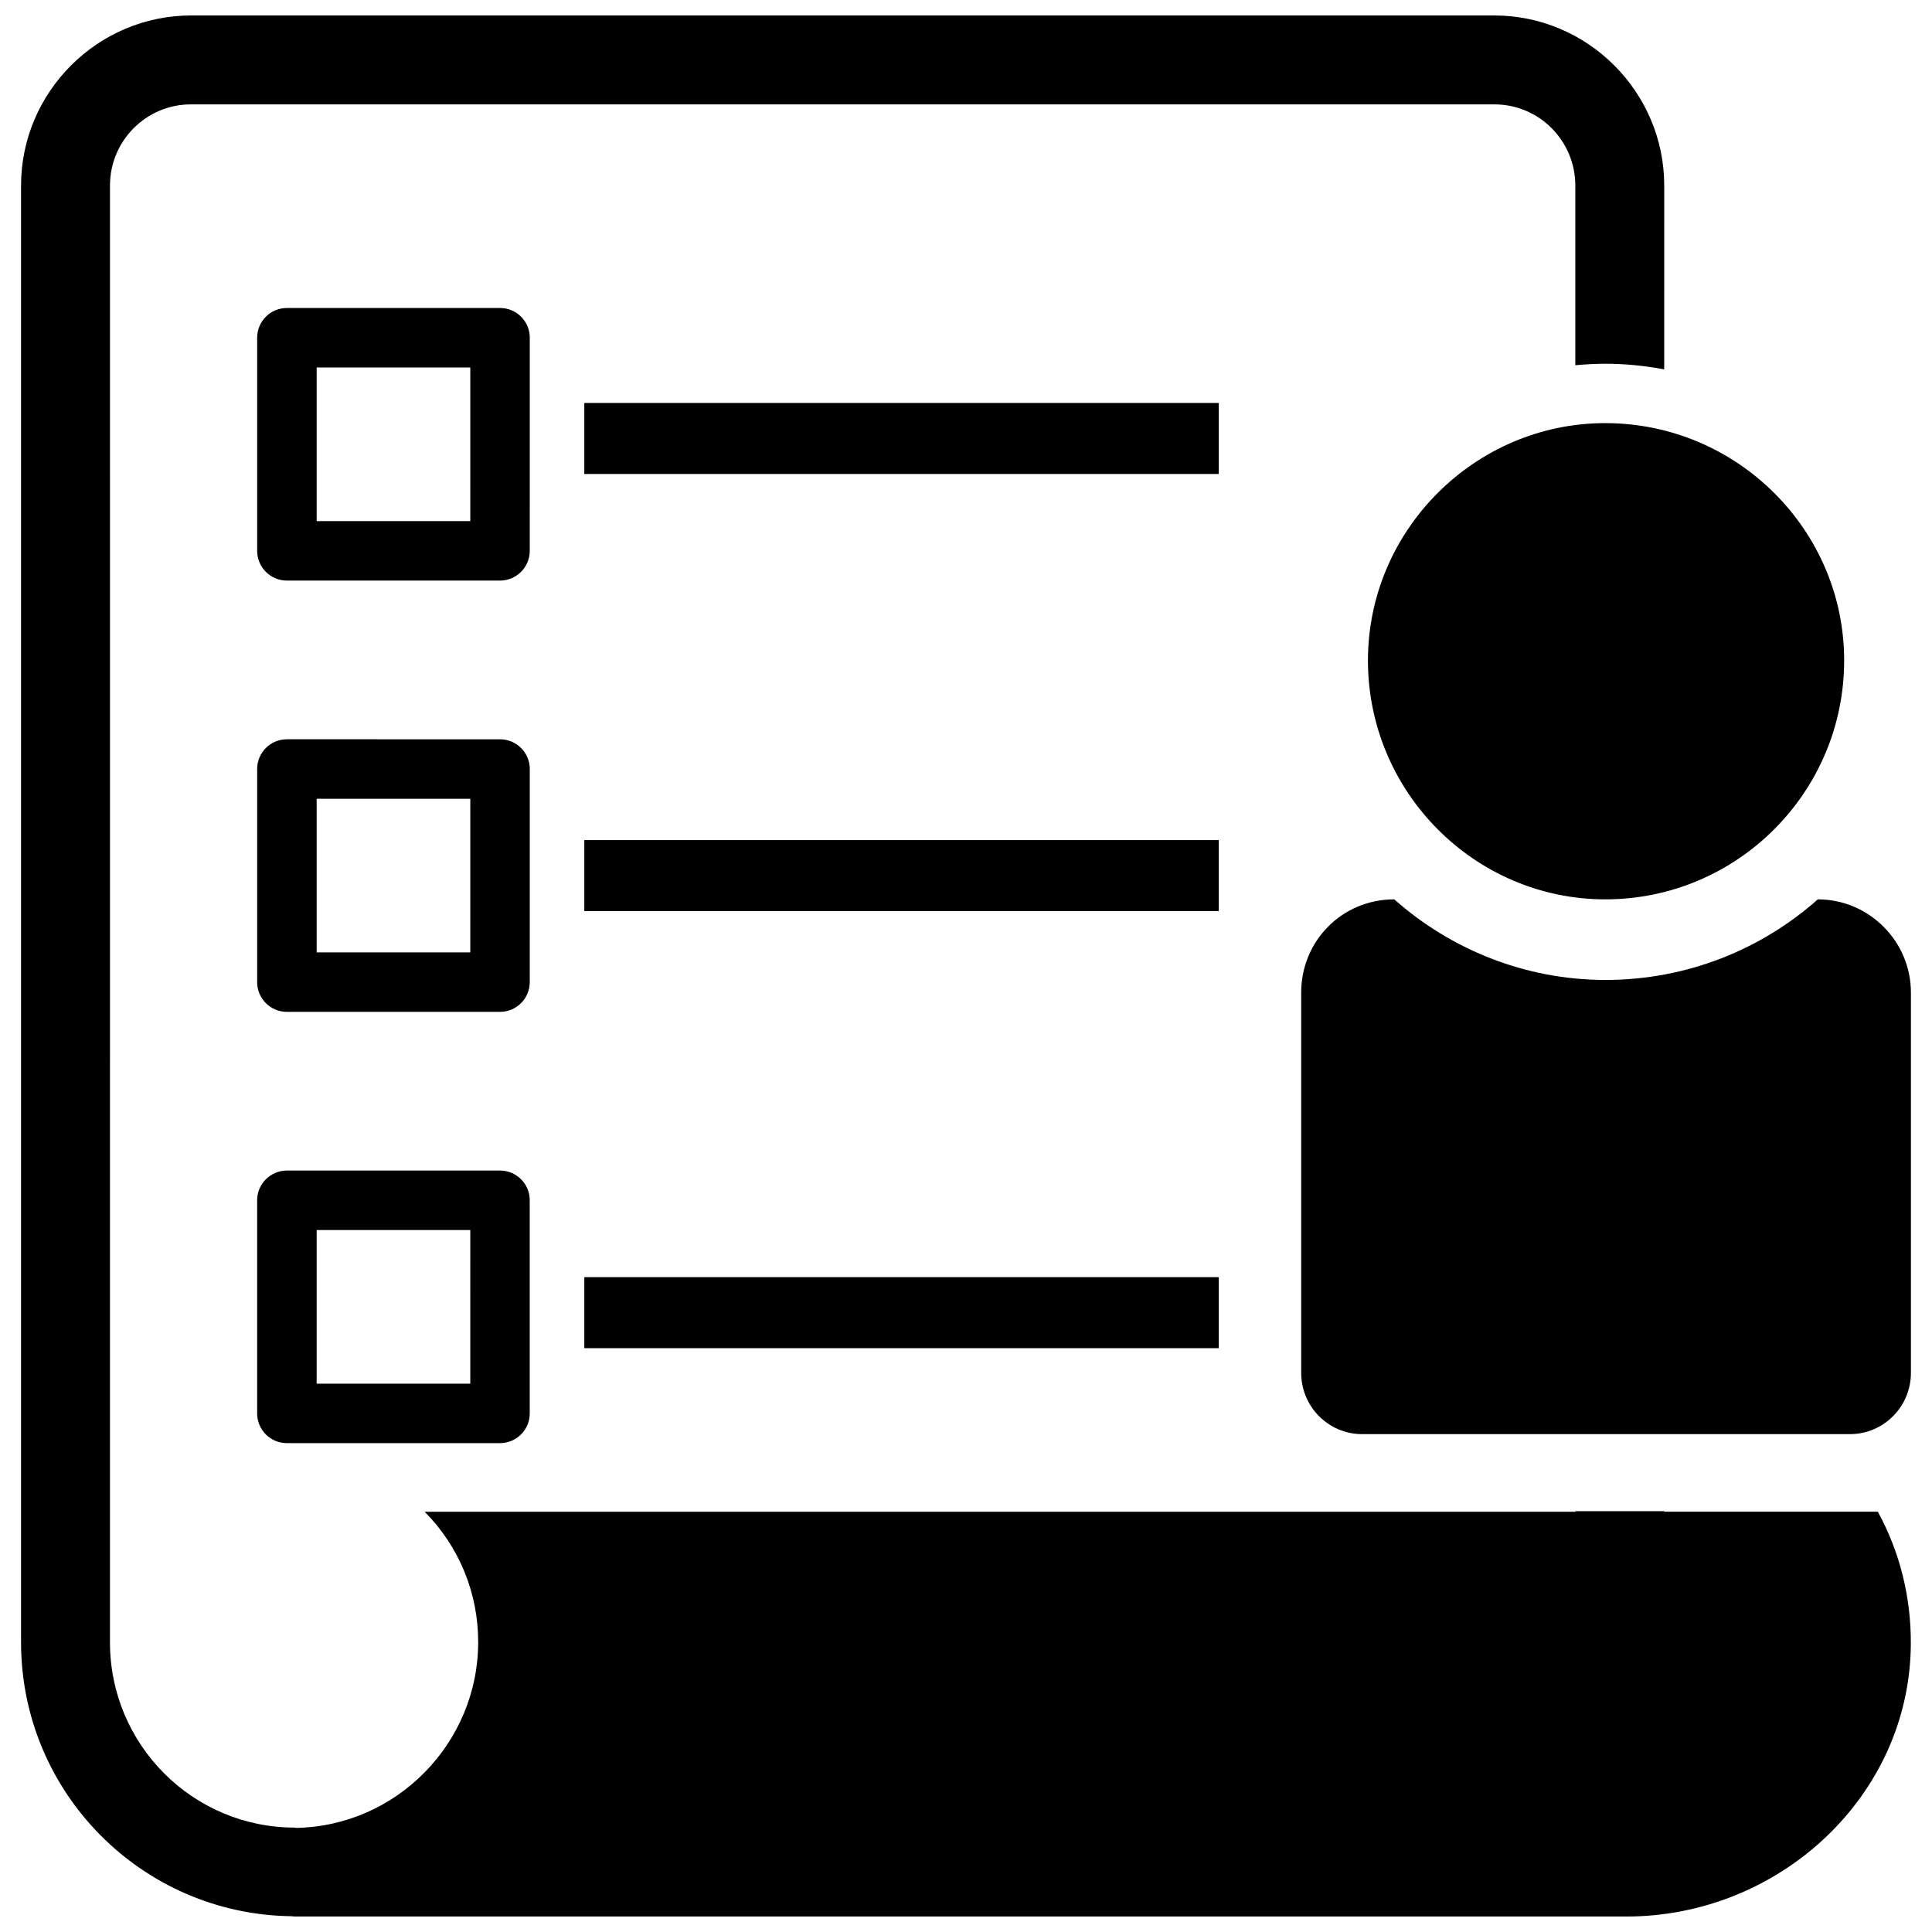
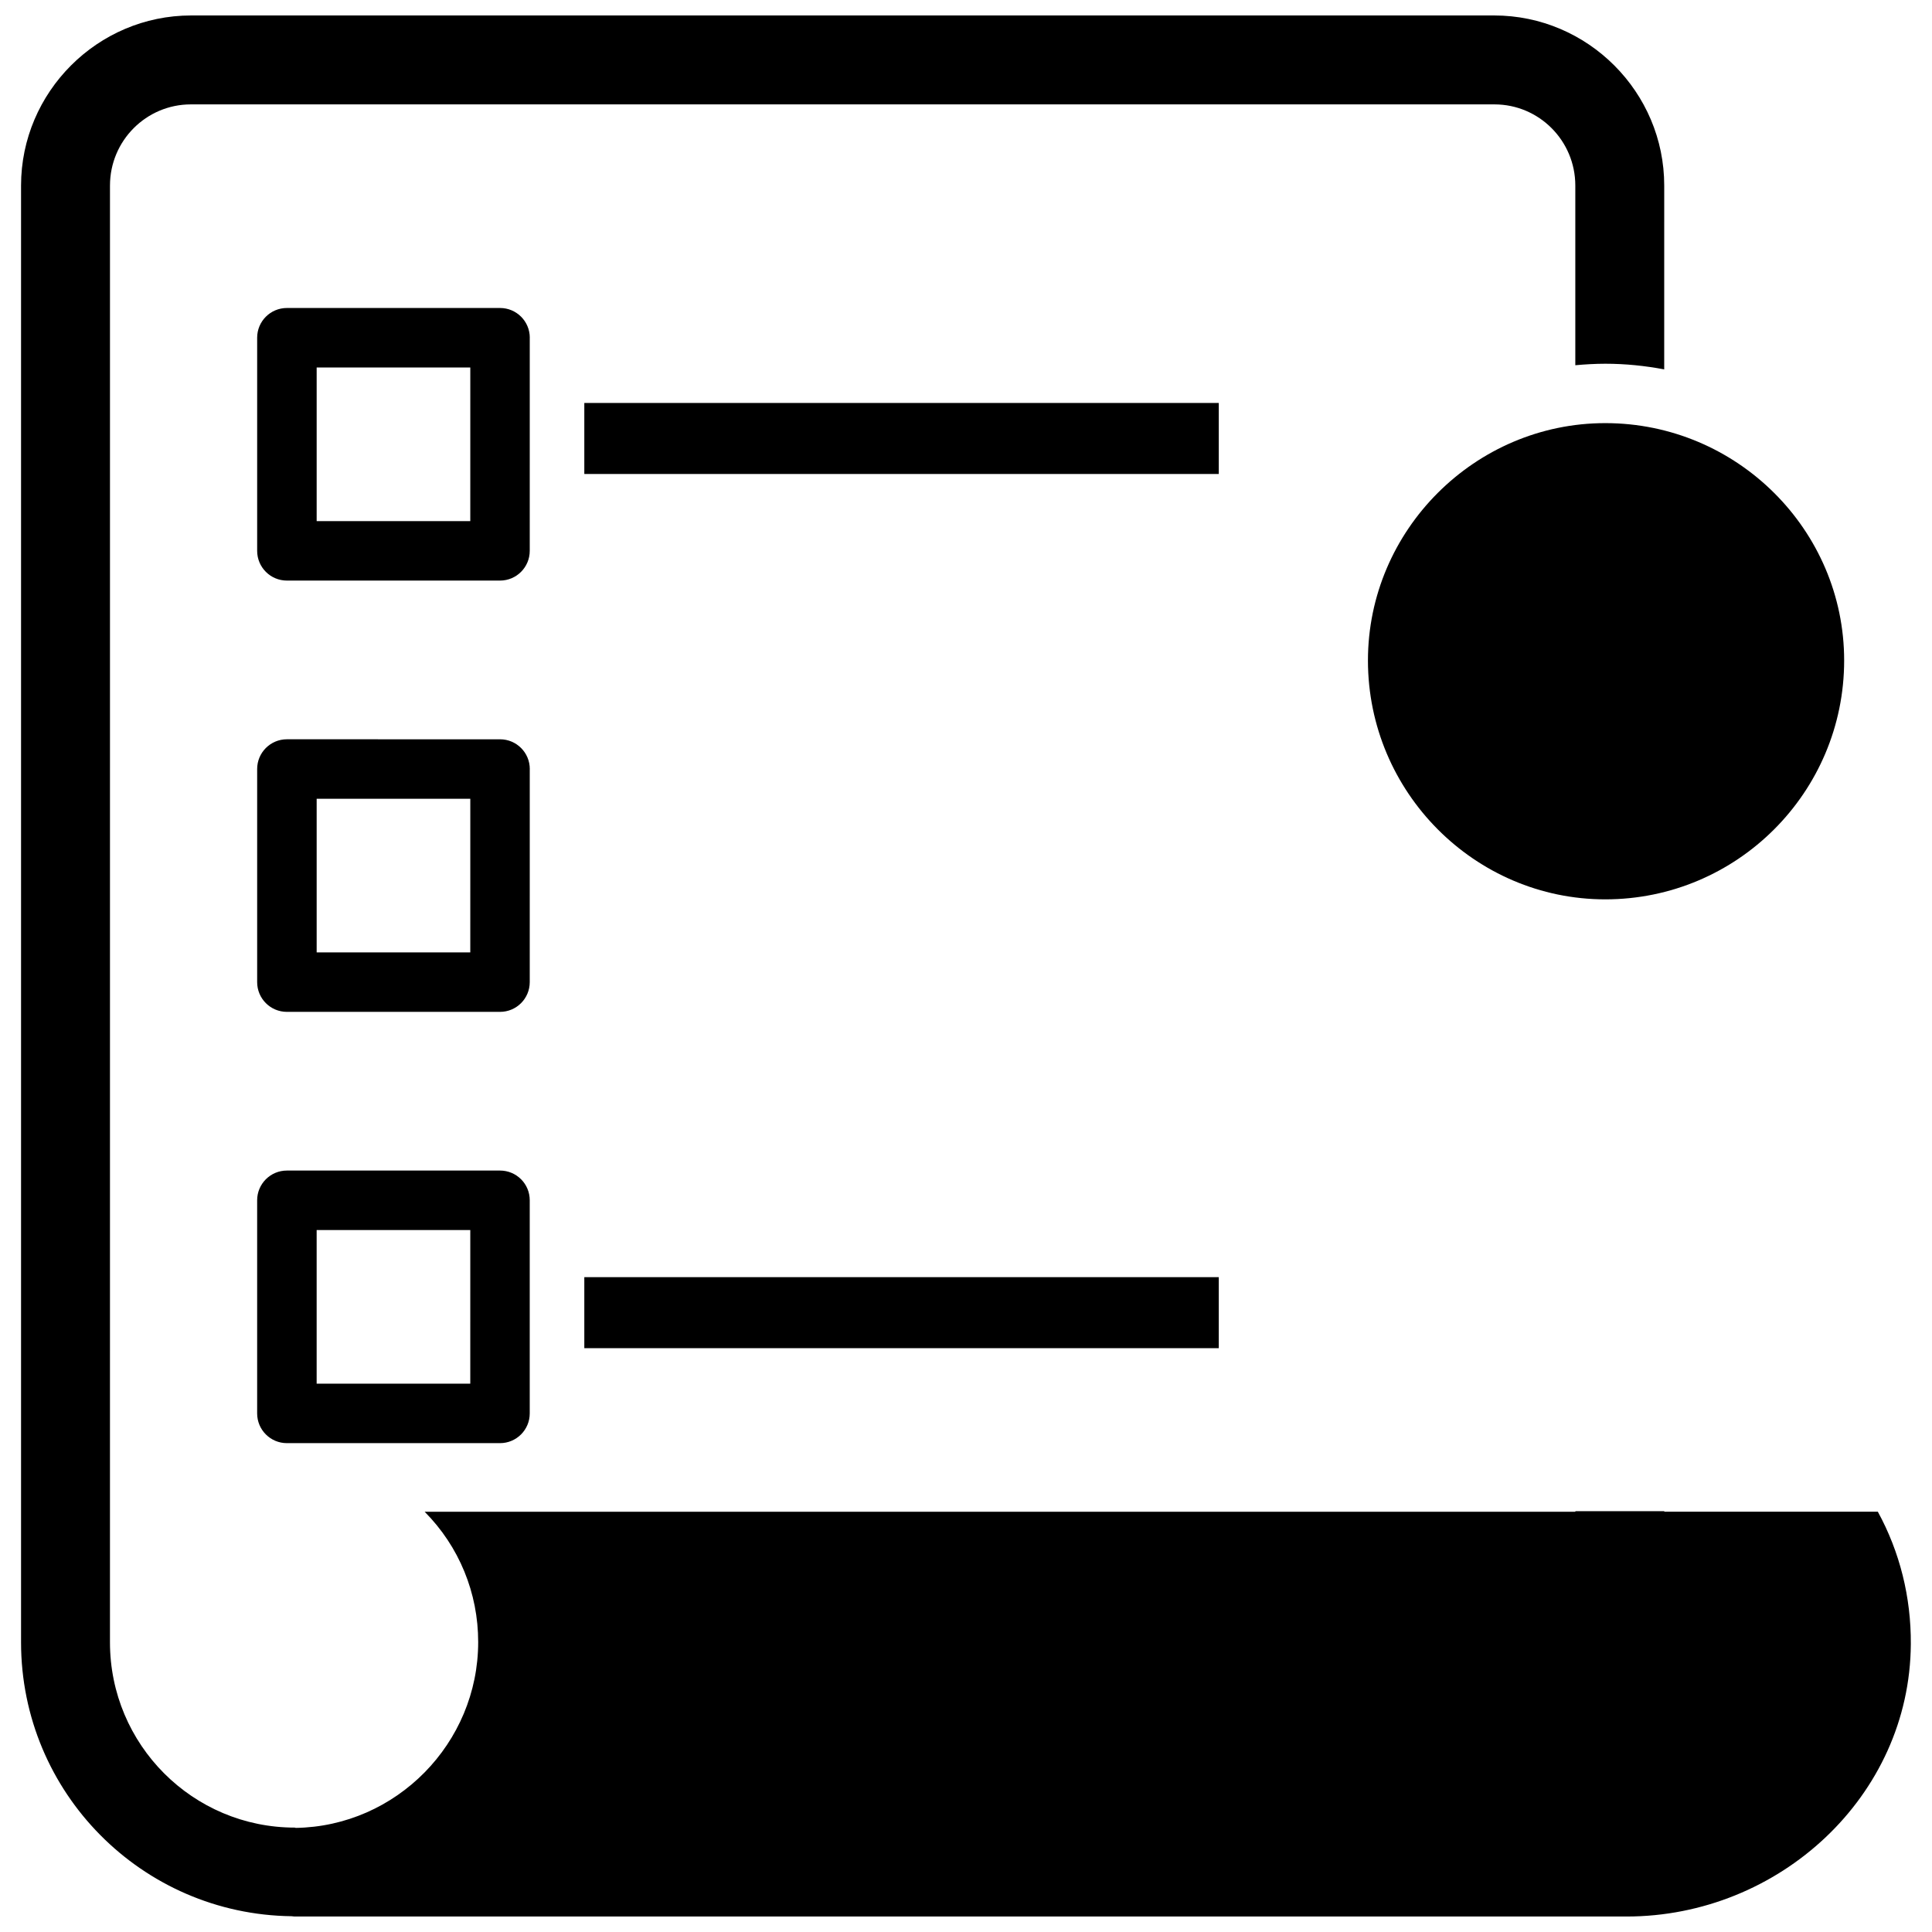
<svg xmlns="http://www.w3.org/2000/svg" width="800px" height="800px" version="1.1" viewBox="144 144 512 512">
  <defs>
    <clipPath id="a">
      <path d="m149 148.09h502v503.81h-502z" />
    </clipPath>
  </defs>
  <g clip-path="url(#a)">
    <path d="m585.06 544.63v-0.156h-23.57v0.156h-304.95c9.141 9.219 14.184 21.516 14.184 34.52 0 26.875-21.75 48.871-48.398 49.262 0 0-0.078-0.078-0.156-0.078-27.109 0-49.027-21.988-49.027-49.105l0.004-386.05c0-11.902 9.621-21.516 21.434-21.516h345.46c11.824 0 21.434 9.621 21.434 21.516v47.609c2.598-0.234 5.281-0.395 7.957-0.395 5.359 0 10.562 0.551 15.602 1.496l0.004-48.711c0.016-24.75-20.238-45.082-45.066-45.082h-345.31c-24.828 0-45.082 20.332-45.082 45.082v386.05c0 39.801 32 72.117 71.723 72.59 0.234 0 0.473 0.078 0.707 0.078h0.156 352.87c40.43 0 75.113-31.844 75.352-72.203 0.078-12.453-2.922-24.434-8.746-35.078l-56.59 0.004z" />
  </g>
-   <path d="m625.74 382.34c-14.816 13.16-34.527 21.355-56.277 21.355-21.434 0-41.141-8.195-55.961-21.355-13.949 0-24.672 11.117-24.672 24.672v100.81c0 8.988 7.25 16.238 16.152 16.238h129.27c8.902 0 16.16-7.25 16.16-16.238v-100.81c0-13.555-11.113-24.672-24.668-24.672z" />
  <path d="m506.52 319.03c0 34.938 28.371 63.309 62.891 63.309 34.945 0 63.309-28.371 63.309-63.309 0-34.535-28.363-62.898-63.309-62.898-34.52 0-62.891 28.363-62.891 62.898z" />
  <path d="m284.4 233.5c0-4.352-3.527-7.879-7.879-7.879h-56.492c-4.352 0-7.879 3.527-7.879 7.879v56.48c0 4.352 3.527 7.879 7.879 7.879h56.48c4.352 0 7.879-3.527 7.879-7.879l0.004-56.48zm-15.77 48.602h-40.711v-40.715h40.715z" />
  <path d="m284.4 347.8c0-4.352-3.527-7.879-7.879-7.879l-56.492-0.004c-4.352 0-7.879 3.527-7.879 7.879v56.48c0 4.352 3.527 7.879 7.879 7.879h56.48c4.352 0 7.879-3.527 7.879-7.879l0.004-56.477zm-15.77 48.602h-40.711v-40.723h40.715z" />
  <path d="m276.51 454.21h-56.484c-4.352 0-7.879 3.527-7.879 7.879v56.48c0 4.352 3.527 7.879 7.879 7.879h56.48c4.352 0 7.879-3.527 7.879-7.879v-56.48c0.012-4.356-3.516-7.879-7.875-7.879zm-7.883 56.48h-40.711v-40.715h40.715z" />
  <path d="m298.85 250.79h168.14v18.82h-168.14z" />
-   <path d="m298.85 366.63h168.14v18.82h-168.14z" />
  <path d="m298.85 482.46h168.14v18.82h-168.14z" />
</svg>